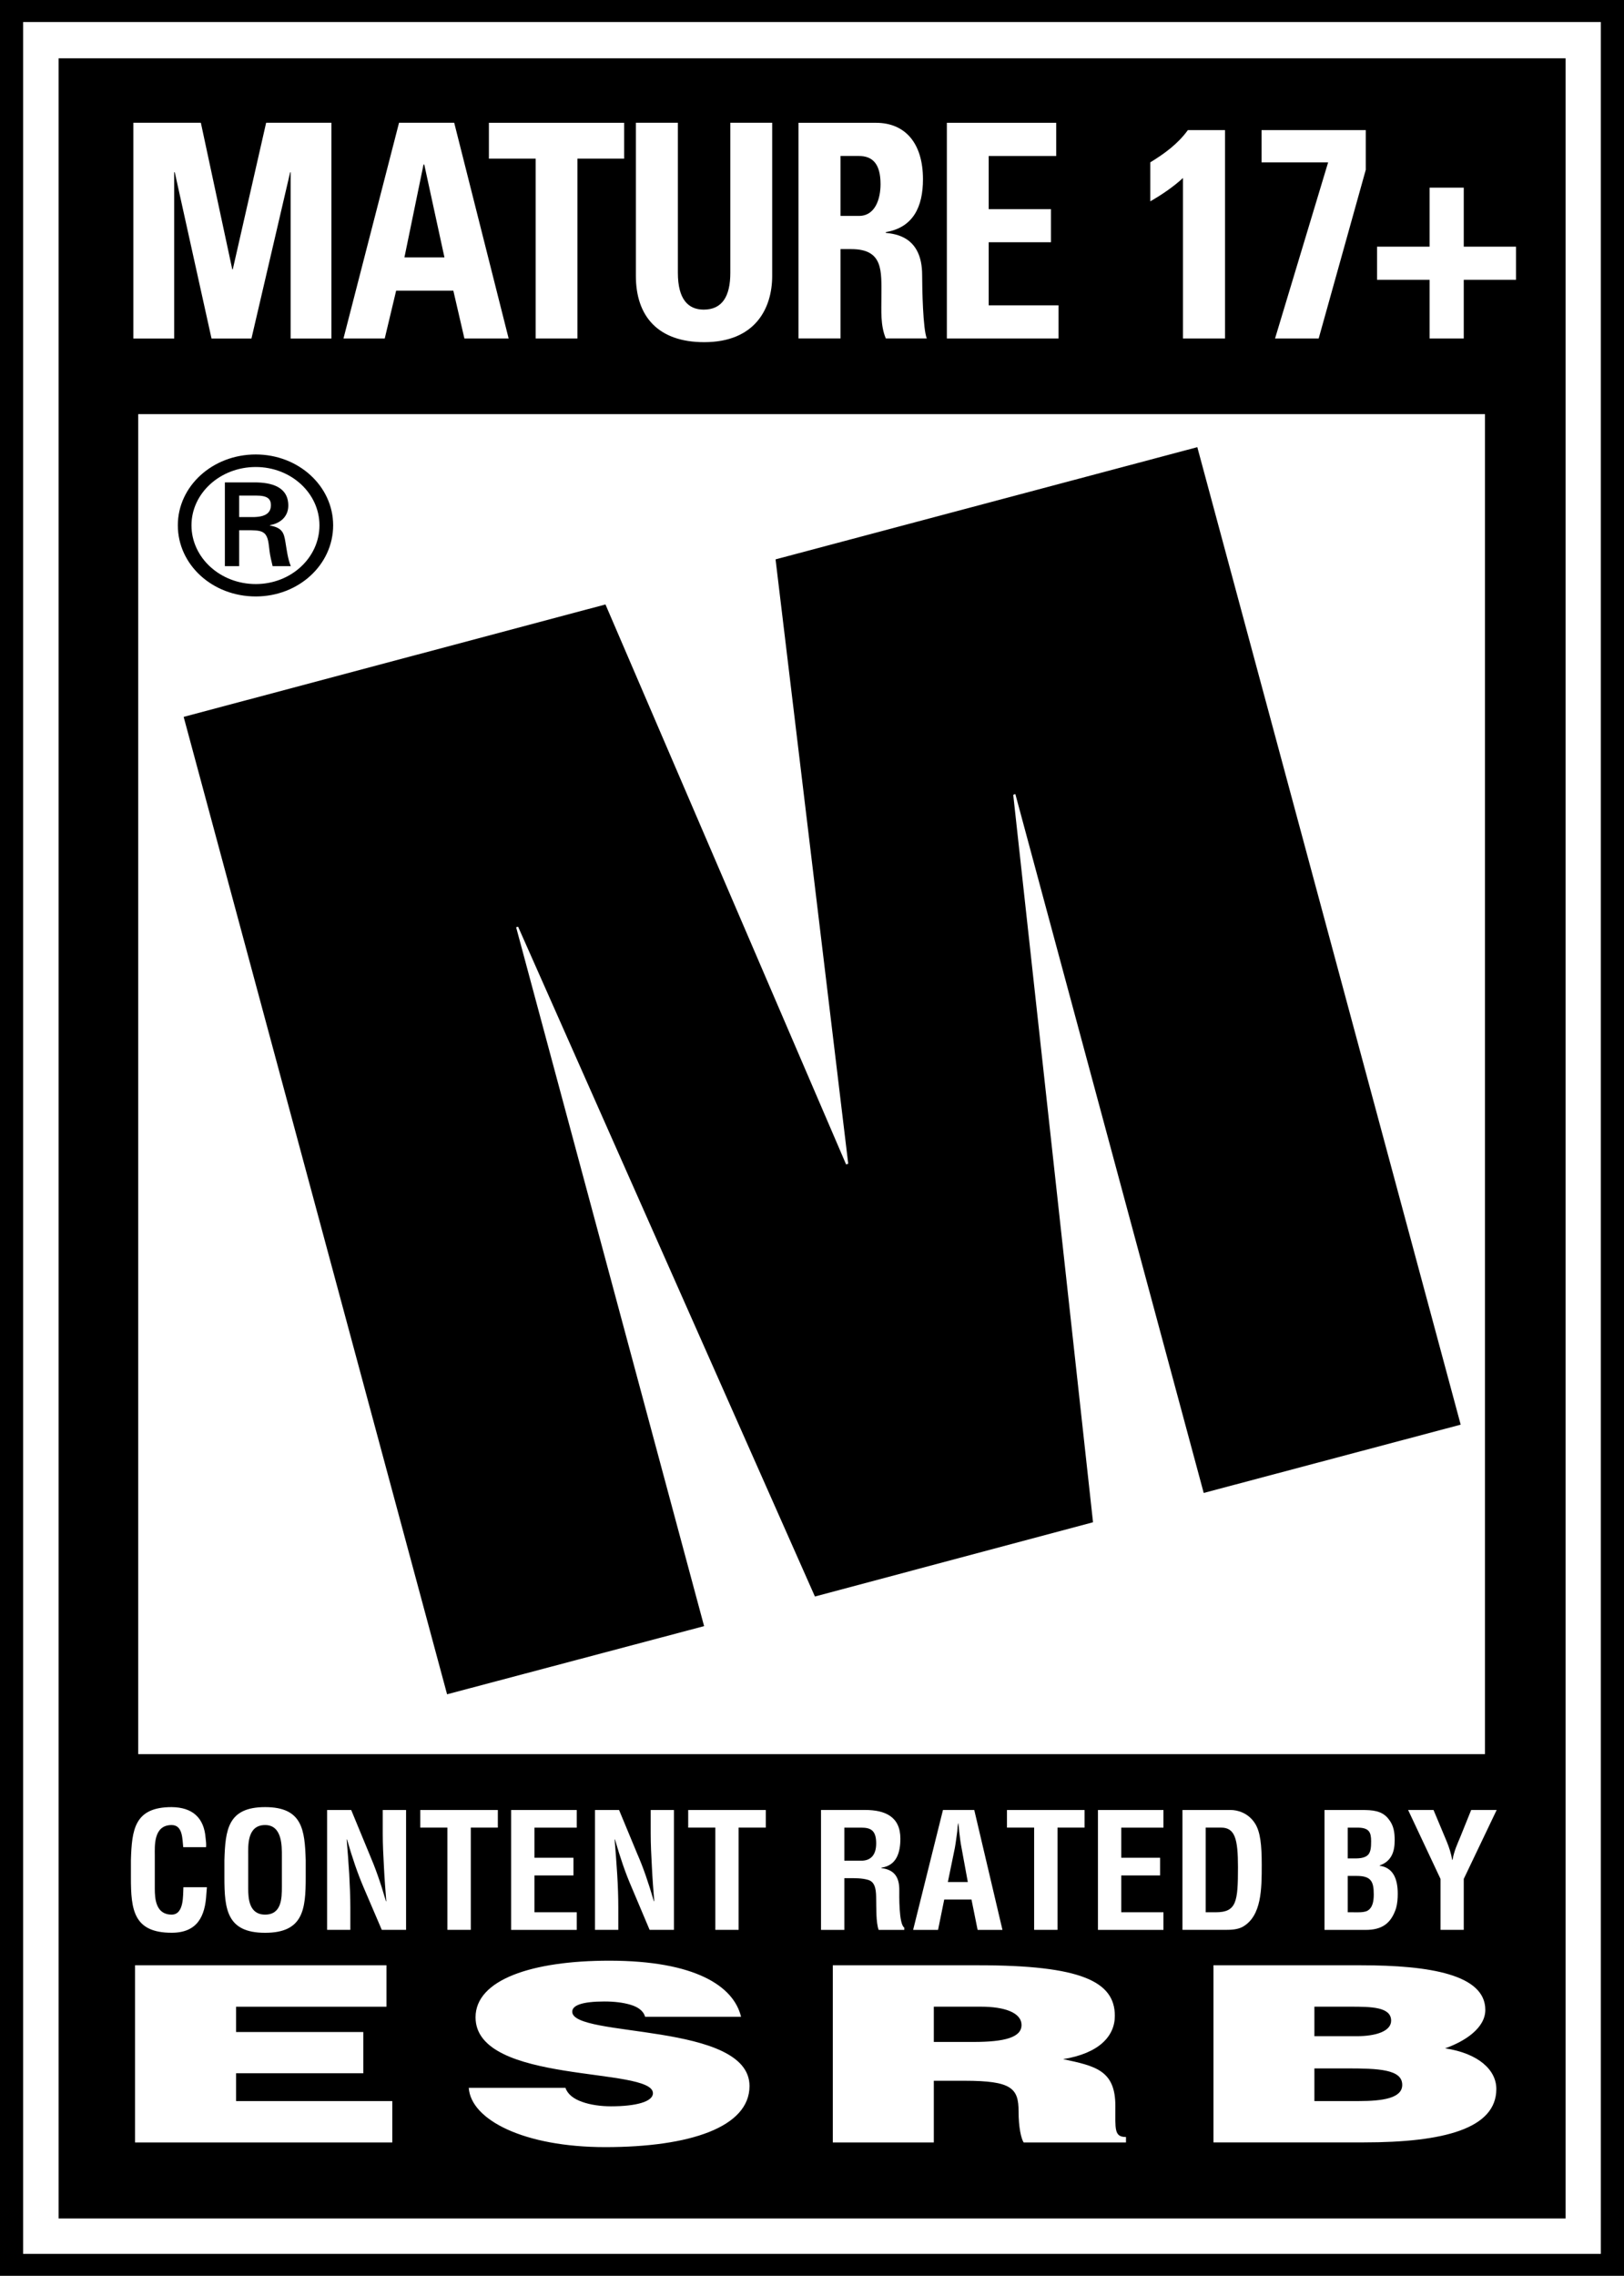
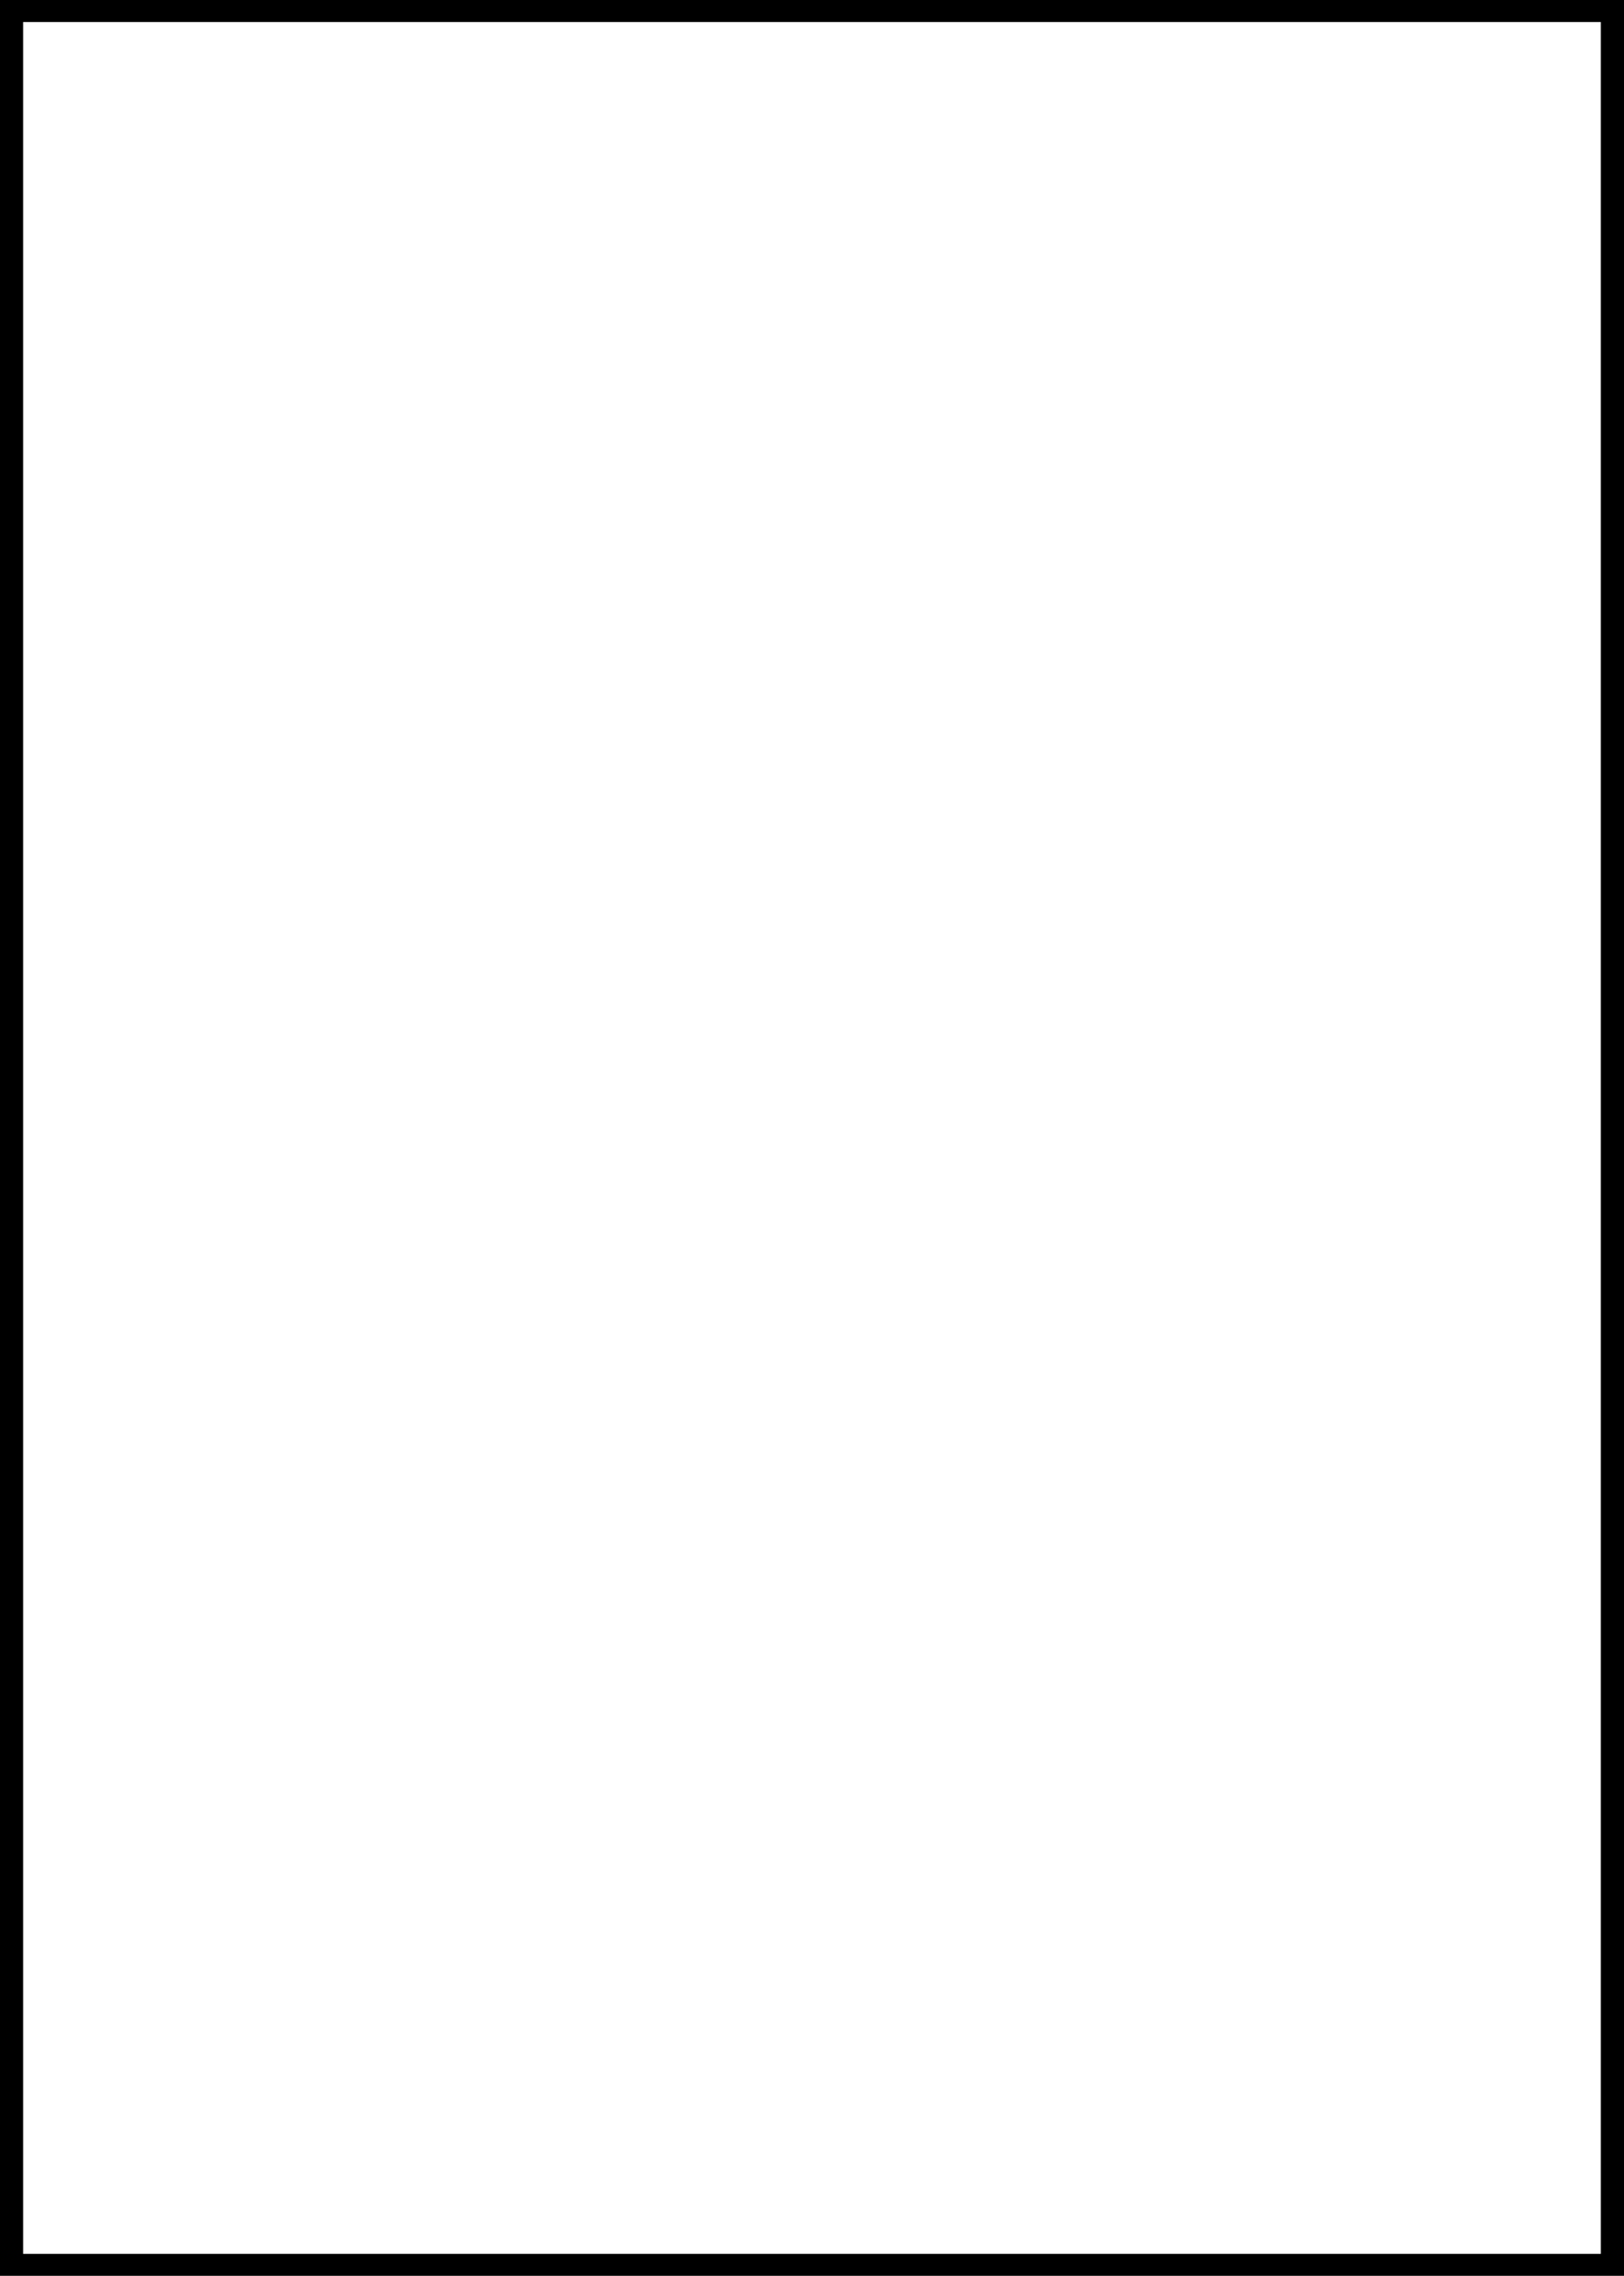
<svg xmlns="http://www.w3.org/2000/svg" version="1.0" width="37.589" height="52.649" id="svg5439">
  <rect width="100%" height="100%" fill="#808080" stroke="none" />
  <defs id="defs5441">
    <clipPath id="clipPath1993">
-       <path d="M 258.651,269.771 L 293.337,269.771 L 293.337,311.89 L 258.651,311.89 L 258.651,269.771 z" id="path1995" />
-     </clipPath>
+       </clipPath>
    <clipPath id="clipPath2369">
      <path d="M 200.988,272.772 L 235.675,272.772 L 235.675,314.891 L 200.988,314.891 L 200.988,272.772 z" id="path2371" />
    </clipPath>
    <clipPath id="clipPath1431">
      <path d="M 49,272.772 L 83.687,272.772 L 83.687,314.891 L 49,314.891 L 49,272.772 z" id="path1433" />
    </clipPath>
  </defs>
  <path d="M 36.925,0.374 L 0.395,0.374 L 0.395,52.28 L 37.192,52.28 L 37.192,0.374 L 36.925,0.374 z" id="path1981" fill="#fff" />
-   <path d="M 1.357,51.324 L 36.237,51.324 L 36.237,1.349 L 1.357,1.349 L 1.357,51.324 z" id="path1983" fill="#000" />
-   <path d="M 3.199,9.581 L 34.371,9.581 L 34.371,40.581 L 3.199,40.581 L 3.199,9.581 z" id="path1985" fill="#fff" />
  <path d="M 37.053,52.142 L 0.535,52.142 L 0.535,0.509 L 37.053,0.509 L 37.053,52.142 z M 37.322,-3.5527137e-15 L 0,-3.5527137e-15 L 0,52.649 L 37.589,52.649 L 37.589,-3.5527137e-15 L 37.322,-3.5527137e-15 z" id="path1987" fill="#000" />
  <path d="M 4.789,43.66 C 4.784,43.711 4.779,43.767 4.776,43.82 C 4.749,44.326 4.573,44.714 3.973,44.714 C 3.086,44.714 3.03,44.174 3.03,43.434 L 3.03,43.039 C 3.051,42.329 3.11,41.807 3.973,41.807 C 4.453,41.812 4.723,42.05 4.759,42.523 C 4.768,42.591 4.776,42.667 4.77,42.734 L 4.241,42.734 C 4.219,42.556 4.236,42.222 3.973,42.222 C 3.548,42.222 3.583,42.709 3.583,42.928 L 3.583,43.693 C 3.583,43.922 3.603,44.294 3.973,44.294 C 4.266,44.294 4.234,43.837 4.245,43.66 L 4.789,43.66 z M 5.745,43.692 C 5.745,43.923 5.765,44.294 6.136,44.294 C 6.519,44.294 6.524,43.916 6.524,43.648 L 6.524,42.94 C 6.524,42.717 6.536,42.222 6.136,42.222 C 5.712,42.222 5.745,42.709 5.745,42.928 L 5.745,43.692 z M 5.194,43.038 C 5.215,42.328 5.274,41.807 6.136,41.807 C 6.998,41.807 7.055,42.328 7.076,43.038 L 7.076,43.434 C 7.076,44.173 7.02,44.715 6.136,44.715 C 5.251,44.715 5.194,44.173 5.194,43.434 L 5.194,43.038 z M 8.859,41.874 L 9.399,41.874 L 9.399,44.647 L 8.837,44.647 L 8.414,43.66 C 8.274,43.331 8.159,42.994 8.032,42.556 L 8.024,42.556 C 8.043,42.79 8.066,43.067 8.083,43.352 C 8.098,43.629 8.109,43.904 8.109,44.125 L 8.109,44.647 L 7.571,44.647 L 7.571,41.874 L 8.129,41.874 L 8.547,42.886 C 8.684,43.205 8.803,43.535 8.933,43.985 L 8.941,43.985 C 8.921,43.736 8.9,43.464 8.887,43.199 C 8.872,42.932 8.859,42.667 8.859,42.416 L 8.859,41.874 z M 9.727,41.874 L 11.523,41.874 L 11.523,42.281 L 10.897,42.281 L 10.897,44.647 L 10.355,44.647 L 10.355,42.281 L 9.727,42.281 L 9.727,41.874 z M 11.83,44.648 L 11.83,41.874 L 13.349,41.874 L 13.349,42.282 L 12.37,42.282 L 12.37,42.979 L 13.273,42.979 L 13.273,43.388 L 12.37,43.388 L 12.37,44.24 L 13.349,44.24 L 13.349,44.648 L 11.83,44.648 z M 15.061,41.874 L 15.599,41.874 L 15.599,44.647 L 15.036,44.647 L 14.619,43.66 C 14.476,43.331 14.361,42.994 14.234,42.556 L 14.226,42.556 C 14.245,42.79 14.268,43.067 14.285,43.352 C 14.303,43.629 14.311,43.904 14.311,44.125 L 14.311,44.647 L 13.771,44.647 L 13.771,41.874 L 14.329,41.874 L 14.749,42.886 C 14.889,43.205 15.002,43.535 15.135,43.985 L 15.143,43.985 C 15.123,43.736 15.102,43.464 15.089,43.199 C 15.074,42.932 15.061,42.667 15.061,42.416 L 15.061,41.874 z M 15.929,41.874 L 17.725,41.874 L 17.725,42.281 L 17.096,42.281 L 17.096,44.647 L 16.557,44.647 L 16.557,42.281 L 15.929,42.281 L 15.929,41.874 z M 19.543,43.046 L 19.965,43.046 C 20.143,43.036 20.28,42.928 20.28,42.646 C 20.28,42.336 20.145,42.285 19.943,42.282 L 19.543,42.282 L 19.543,43.046 z M 19.543,43.451 L 19.543,44.648 L 19.003,44.648 L 19.003,41.873 L 20.021,41.873 C 20.489,41.873 20.84,42.028 20.84,42.537 C 20.84,42.842 20.762,43.158 20.4,43.208 L 20.4,43.218 C 20.72,43.257 20.815,43.451 20.815,43.722 C 20.815,43.832 20.8,44.513 20.931,44.596 L 20.931,44.648 L 20.337,44.648 C 20.273,44.471 20.285,44.127 20.28,43.944 C 20.278,43.776 20.28,43.544 20.095,43.491 C 19.948,43.448 19.794,43.451 19.639,43.451 L 19.543,43.451 z M 21.939,43.54 L 22.401,43.54 L 22.256,42.751 C 22.229,42.621 22.218,42.498 22.201,42.367 C 22.196,42.301 22.191,42.237 22.182,42.181 L 22.177,42.181 C 22.165,42.237 22.162,42.301 22.157,42.367 C 22.137,42.498 22.125,42.621 22.101,42.751 L 21.939,43.54 z M 21.135,44.648 L 21.826,41.873 L 22.55,41.873 L 23.203,44.648 L 22.628,44.648 L 22.486,43.945 L 21.855,43.945 L 21.712,44.648 L 21.135,44.648 z M 23.307,41.874 L 25.103,41.874 L 25.103,42.281 L 24.477,42.281 L 24.477,44.647 L 23.936,44.647 L 23.936,42.281 L 23.307,42.281 L 23.307,41.874 z M 25.413,44.648 L 25.413,41.874 L 26.929,41.874 L 26.929,42.282 L 25.953,42.282 L 25.953,42.979 L 26.851,42.979 L 26.851,43.388 L 25.953,43.388 L 25.953,44.24 L 26.929,44.24 L 26.929,44.648 L 25.413,44.648 z M 28.14,44.24 C 28.622,44.24 28.654,43.994 28.654,43.196 C 28.654,42.537 28.583,42.281 28.261,42.281 L 27.907,42.281 L 27.907,44.24 L 28.14,44.24 z M 27.369,44.647 L 27.369,41.874 L 28.492,41.874 C 28.622,41.874 28.886,41.927 29.049,42.186 C 29.173,42.38 29.204,42.687 29.204,43.144 C 29.204,43.692 29.204,44.326 28.764,44.576 C 28.647,44.64 28.499,44.647 28.364,44.647 L 27.369,44.647 z M 31.293,42.994 C 31.426,42.994 31.593,43.002 31.679,42.895 C 31.728,42.824 31.736,42.732 31.736,42.597 C 31.736,42.392 31.691,42.289 31.443,42.282 L 31.194,42.282 L 31.194,42.994 L 31.293,42.994 z M 31.308,44.24 C 31.421,44.24 31.537,44.249 31.634,44.213 C 31.779,44.147 31.797,43.964 31.797,43.827 C 31.797,43.53 31.736,43.399 31.403,43.399 L 31.194,43.399 L 31.194,44.24 L 31.308,44.24 z M 30.657,44.648 L 30.657,41.874 L 31.524,41.874 C 31.757,41.874 31.986,41.885 32.136,42.078 C 32.259,42.228 32.281,42.387 32.281,42.574 C 32.281,42.815 32.224,43.053 31.934,43.157 L 31.934,43.164 C 32.234,43.205 32.352,43.449 32.352,43.81 C 32.352,43.923 32.344,44.035 32.313,44.147 C 32.197,44.5 31.988,44.648 31.608,44.648 L 30.657,44.648 z M 33.485,42.601 C 33.541,42.739 33.589,42.881 33.61,43.026 L 33.62,43.026 C 33.66,42.81 33.734,42.657 33.797,42.505 L 34.052,41.873 L 34.642,41.873 L 33.88,43.468 L 33.88,44.647 L 33.342,44.647 L 33.342,43.468 L 32.592,41.873 L 33.18,41.873 L 33.485,42.601 z M 3.125,49.565 L 3.125,45.466 L 8.945,45.466 L 8.945,46.425 L 5.464,46.425 L 5.464,47.01 L 8.409,47.01 L 8.409,47.965 L 5.464,47.965 L 5.464,48.608 L 9.08,48.608 L 9.08,49.565 L 3.125,49.565 z M 14.931,46.658 C 14.895,46.52 14.763,46.429 14.595,46.38 C 14.427,46.329 14.221,46.304 13.99,46.304 C 13.476,46.304 13.245,46.393 13.245,46.54 C 13.245,47.151 17.348,46.773 17.348,48.26 C 17.348,49.21 15.971,49.673 14.01,49.673 C 12.127,49.673 10.898,49.041 10.85,48.301 L 13.088,48.301 C 13.137,48.449 13.277,48.558 13.476,48.627 C 13.663,48.695 13.908,48.729 14.14,48.729 C 14.725,48.729 15.113,48.621 15.113,48.426 C 15.113,47.808 11.007,48.233 11.007,46.67 C 11.007,45.798 12.316,45.36 14.101,45.36 C 16.081,45.36 16.982,45.943 17.152,46.658 L 14.931,46.658 z M 21.614,47.24 L 22.533,47.24 C 23.258,47.24 23.644,47.133 23.644,46.849 C 23.644,46.561 23.25,46.424 22.703,46.424 L 21.614,46.424 L 21.614,47.24 z M 21.614,48.138 L 21.614,49.565 L 19.276,49.565 L 19.276,45.466 L 22.644,45.466 C 25.02,45.466 25.804,45.84 25.804,46.635 C 25.804,47.108 25.438,47.503 24.607,47.638 C 25.359,47.798 25.816,47.896 25.816,48.721 C 25.816,49.258 25.784,49.439 26.062,49.439 L 26.062,49.565 L 23.693,49.565 C 23.634,49.474 23.576,49.211 23.576,48.848 C 23.576,48.311 23.416,48.138 22.327,48.138 L 21.614,48.138 z M 30.423,46.424 L 30.423,47.107 L 31.396,47.107 C 31.861,47.107 32.199,46.987 32.199,46.748 C 32.199,46.429 31.741,46.424 31.248,46.424 L 30.423,46.424 z M 30.423,47.852 L 30.423,48.608 L 31.443,48.608 C 32.021,48.608 32.456,48.537 32.456,48.233 C 32.456,47.874 31.912,47.852 31.166,47.852 L 30.423,47.852 z M 28.087,49.564 L 28.087,45.466 L 31.494,45.466 C 33.102,45.466 34.379,45.684 34.379,46.498 C 34.379,46.921 33.903,47.228 33.448,47.388 C 34.219,47.503 34.634,47.887 34.634,48.328 C 34.634,49.246 33.418,49.564 31.563,49.564 L 28.087,49.564 z M 31.873,5.706 L 33.089,5.706 L 33.089,4.341 L 33.88,4.341 L 33.88,5.706 L 35.089,5.706 L 35.089,6.473 L 33.88,6.473 L 33.88,7.831 L 33.089,7.831 L 33.089,6.473 L 31.873,6.473 L 31.873,5.706 z M 29.2,3.01 L 31.612,3.01 L 31.612,3.928 L 30.522,7.831 L 29.512,7.831 L 30.741,3.756 L 29.2,3.756 L 29.2,3.01 z M 26.624,3.756 C 26.944,3.561 27.263,3.331 27.494,3.01 L 28.354,3.01 L 28.354,7.831 L 27.381,7.831 L 27.381,4.118 C 27.153,4.328 26.889,4.506 26.624,4.658 L 26.624,3.756 z M 22.884,7.064 L 22.884,5.604 L 24.325,5.604 L 24.325,4.838 L 22.884,4.838 L 22.884,3.61 L 24.447,3.61 L 24.447,2.841 L 21.916,2.841 L 21.916,7.831 L 24.501,7.831 L 24.501,7.064 L 22.884,7.064 z M 19.882,4.995 L 19.454,4.995 L 19.454,3.609 L 19.882,3.609 C 20.192,3.609 20.381,3.785 20.381,4.261 C 20.381,4.583 20.268,4.995 19.882,4.995 M 20.503,5.387 L 20.503,5.37 C 21.136,5.263 21.363,4.785 21.363,4.148 C 21.363,3.298 20.938,2.841 20.277,2.841 L 18.482,2.841 L 18.482,7.83 L 19.454,7.83 L 19.454,5.763 L 19.703,5.763 C 20.452,5.763 20.401,6.273 20.401,6.861 C 20.401,7.191 20.376,7.527 20.503,7.83 L 21.452,7.83 C 21.363,7.622 21.344,6.682 21.344,6.365 C 21.344,5.463 20.714,5.413 20.503,5.387 M 16.904,6.311 C 16.904,6.86 16.713,7.163 16.288,7.163 C 15.931,7.163 15.69,6.928 15.69,6.311 L 15.69,2.84 L 14.718,2.84 L 14.718,6.384 C 14.718,7.319 15.233,7.916 16.299,7.916 C 17.484,7.916 17.873,7.129 17.873,6.384 L 17.873,2.84 L 16.904,2.84 L 16.904,6.311 z M 11.316,3.671 L 12.398,3.671 L 12.398,7.831 L 13.365,7.831 L 13.365,3.671 L 14.446,3.671 L 14.446,2.841 L 11.316,2.841 L 11.316,3.671 z M 9.361,5.954 L 9.803,3.806 L 9.82,3.806 L 10.287,5.954 L 9.361,5.954 z M 9.236,2.84 L 7.95,7.831 L 8.905,7.831 L 9.169,6.725 L 10.493,6.725 L 10.749,7.831 L 11.773,7.831 L 10.513,2.84 L 9.236,2.84 z M 5.388,6.231 L 5.376,6.231 L 4.649,2.84 L 3.087,2.84 L 3.087,7.832 L 4.032,7.832 L 4.032,3.985 L 4.045,3.985 L 4.896,7.832 L 5.82,7.832 L 6.716,3.985 L 6.727,3.985 L 6.727,7.832 L 7.671,7.832 L 7.671,2.84 L 6.16,2.84 L 5.388,6.231 z" id="path1999" fill="#fff" />
-   <path d="M 5.887,11.962 C 6.194,11.953 6.27,11.829 6.27,11.687 C 6.27,11.543 6.194,11.465 5.93,11.465 L 5.536,11.465 L 5.536,11.962 L 5.887,11.962 z M 5.536,12.267 L 5.536,13.098 L 5.205,13.098 L 5.205,11.16 L 5.89,11.16 C 6.279,11.16 6.673,11.259 6.673,11.697 C 6.673,11.918 6.531,12.097 6.248,12.15 L 6.248,12.158 C 6.536,12.21 6.572,12.33 6.606,12.539 C 6.637,12.72 6.659,12.923 6.731,13.098 L 6.31,13.098 C 6.285,12.989 6.252,12.863 6.239,12.75 C 6.216,12.585 6.216,12.429 6.121,12.34 C 6.037,12.267 5.926,12.274 5.812,12.267 L 5.536,12.267 M 7.394,12.153 C 7.394,11.41 6.737,10.804 5.92,10.804 C 5.098,10.804 4.432,11.41 4.432,12.153 C 4.432,12.902 5.098,13.512 5.92,13.512 C 6.737,13.512 7.394,12.902 7.394,12.153 M 4.116,12.153 C 4.116,11.249 4.917,10.514 5.92,10.514 C 6.912,10.514 7.711,11.249 7.711,12.153 C 7.711,13.065 6.912,13.799 5.92,13.799 C 4.917,13.799 4.116,13.065 4.116,12.153 M 4.251,16.585 L 14.014,13.984 L 19.584,26.939 L 19.633,26.922 L 17.951,12.941 L 27.713,10.345 L 33.809,32.959 L 27.861,34.539 L 23.501,18.37 L 23.452,18.387 L 25.299,35.217 L 18.862,36.935 L 11.992,21.439 L 11.946,21.451 L 16.297,37.62 L 10.348,39.197 L 4.251,16.585 z" id="path2071" fill="#000" />
</svg>